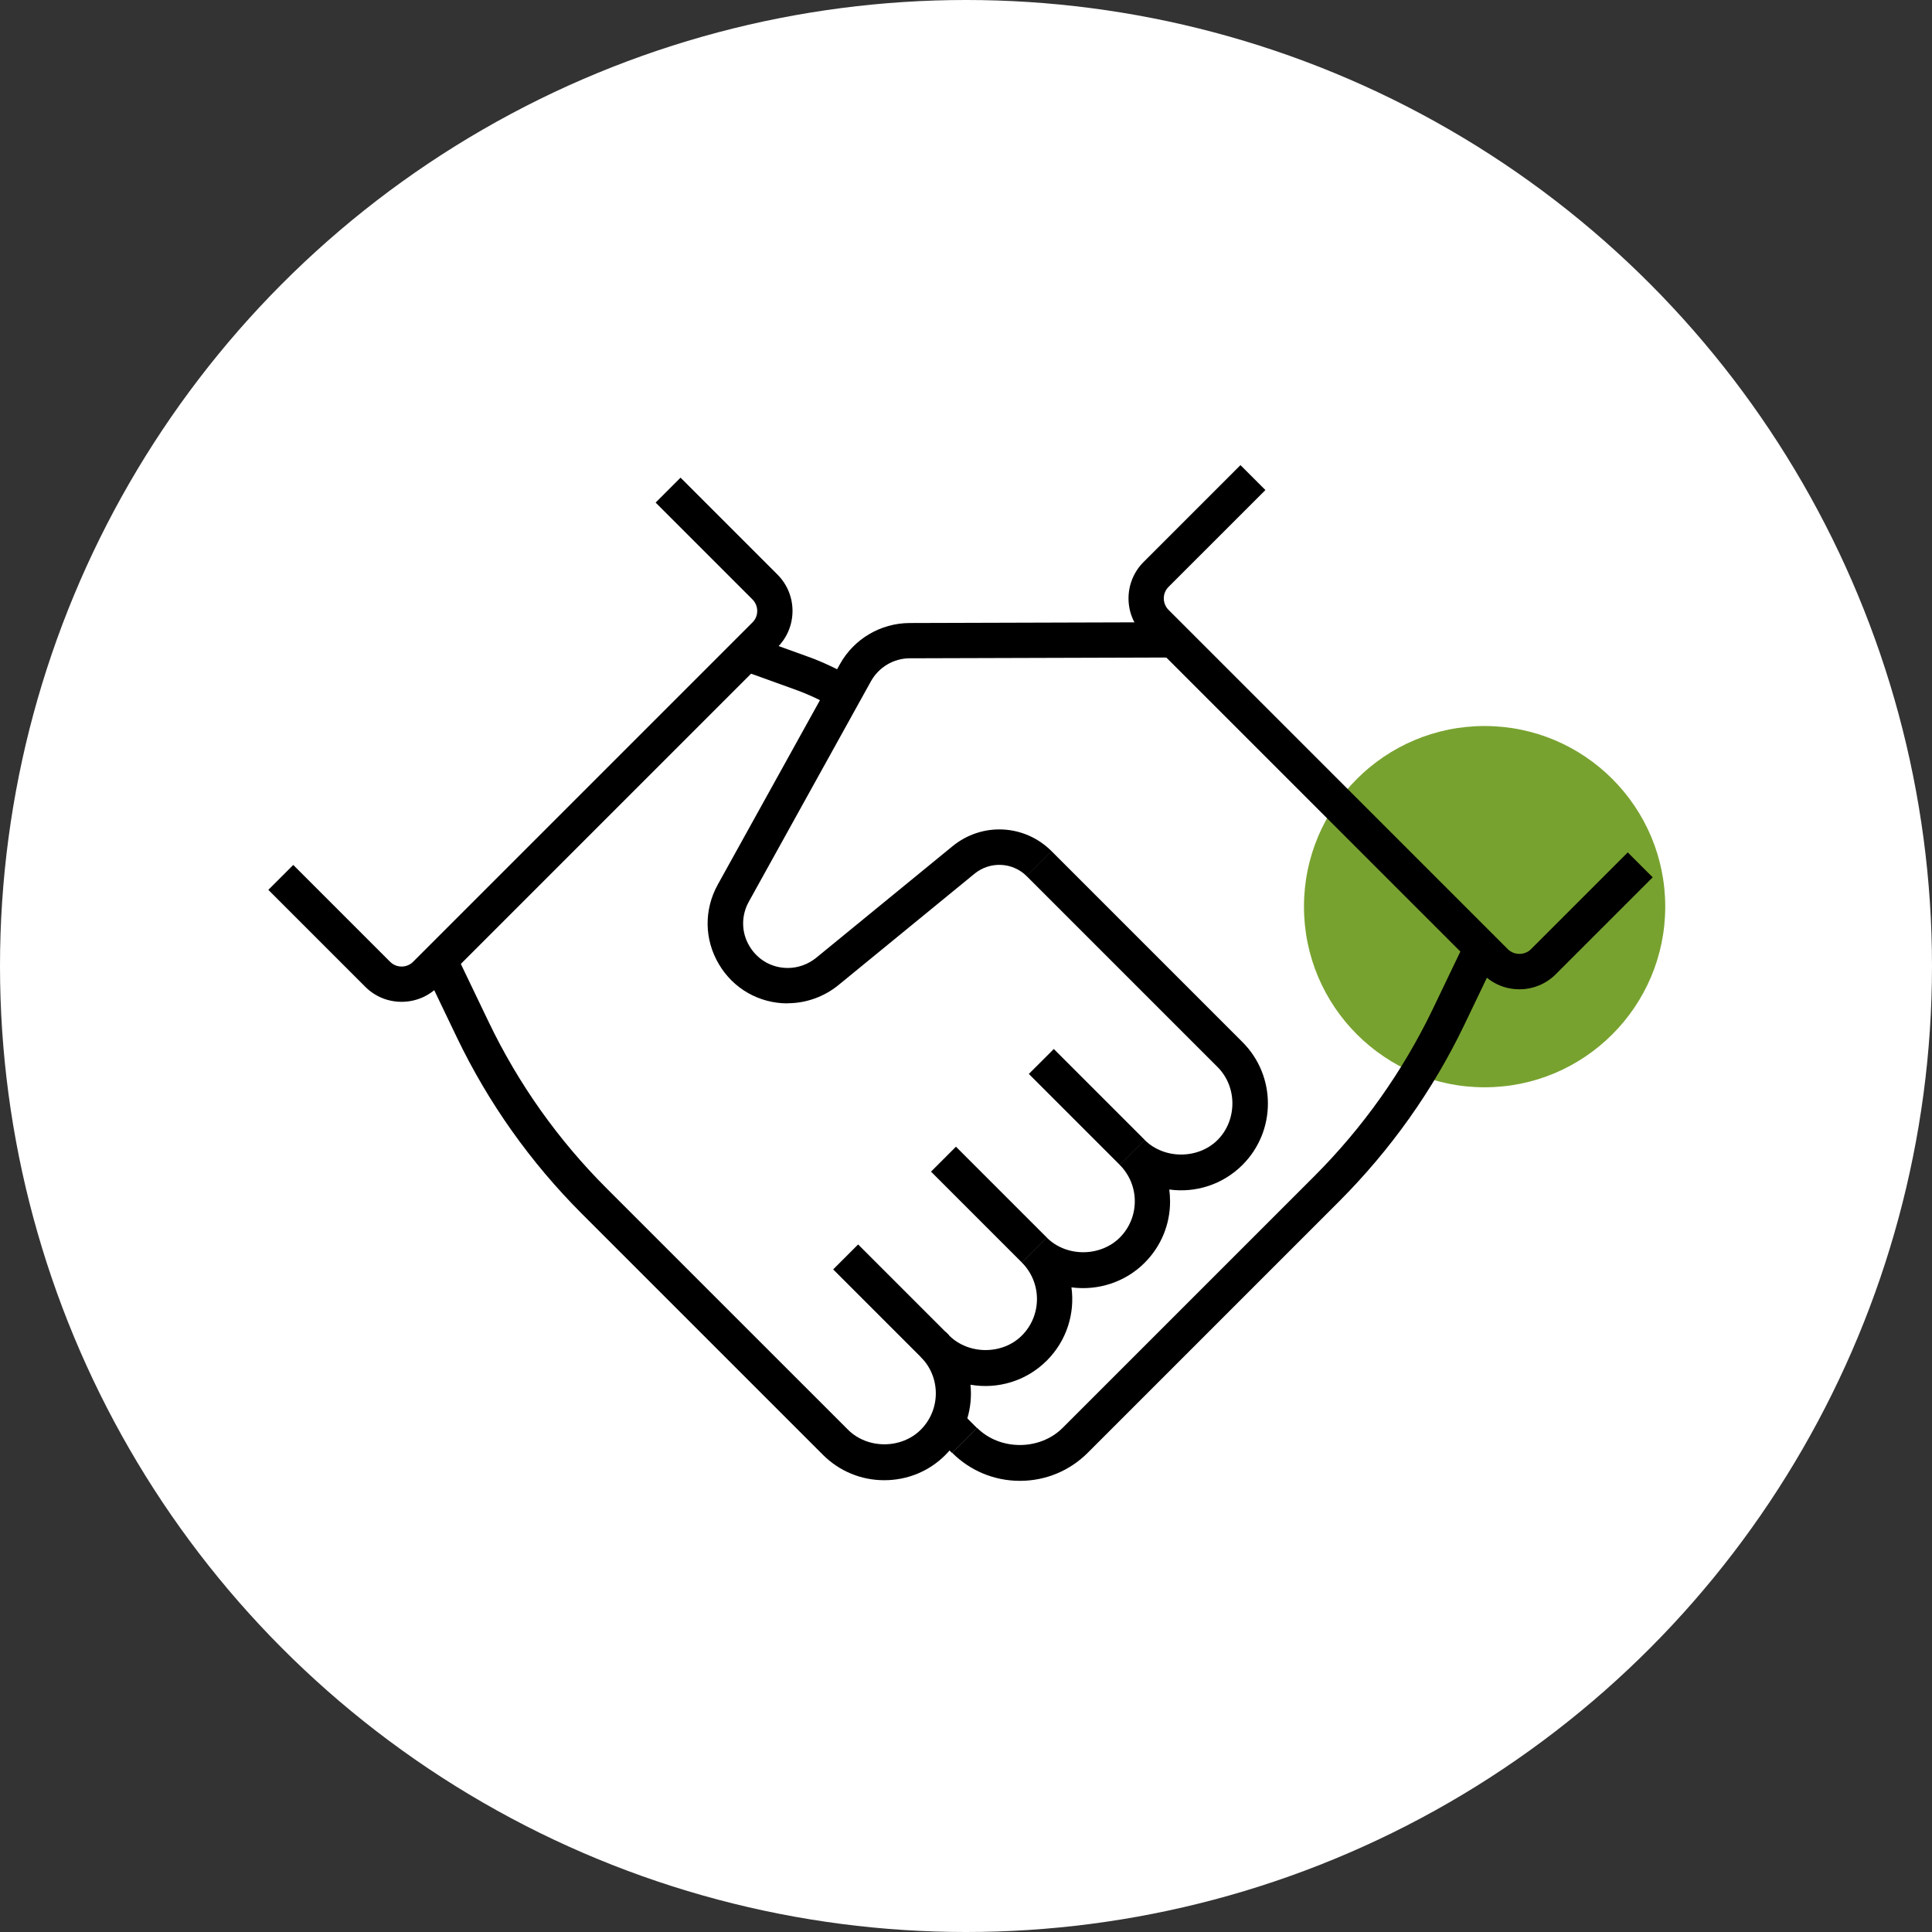
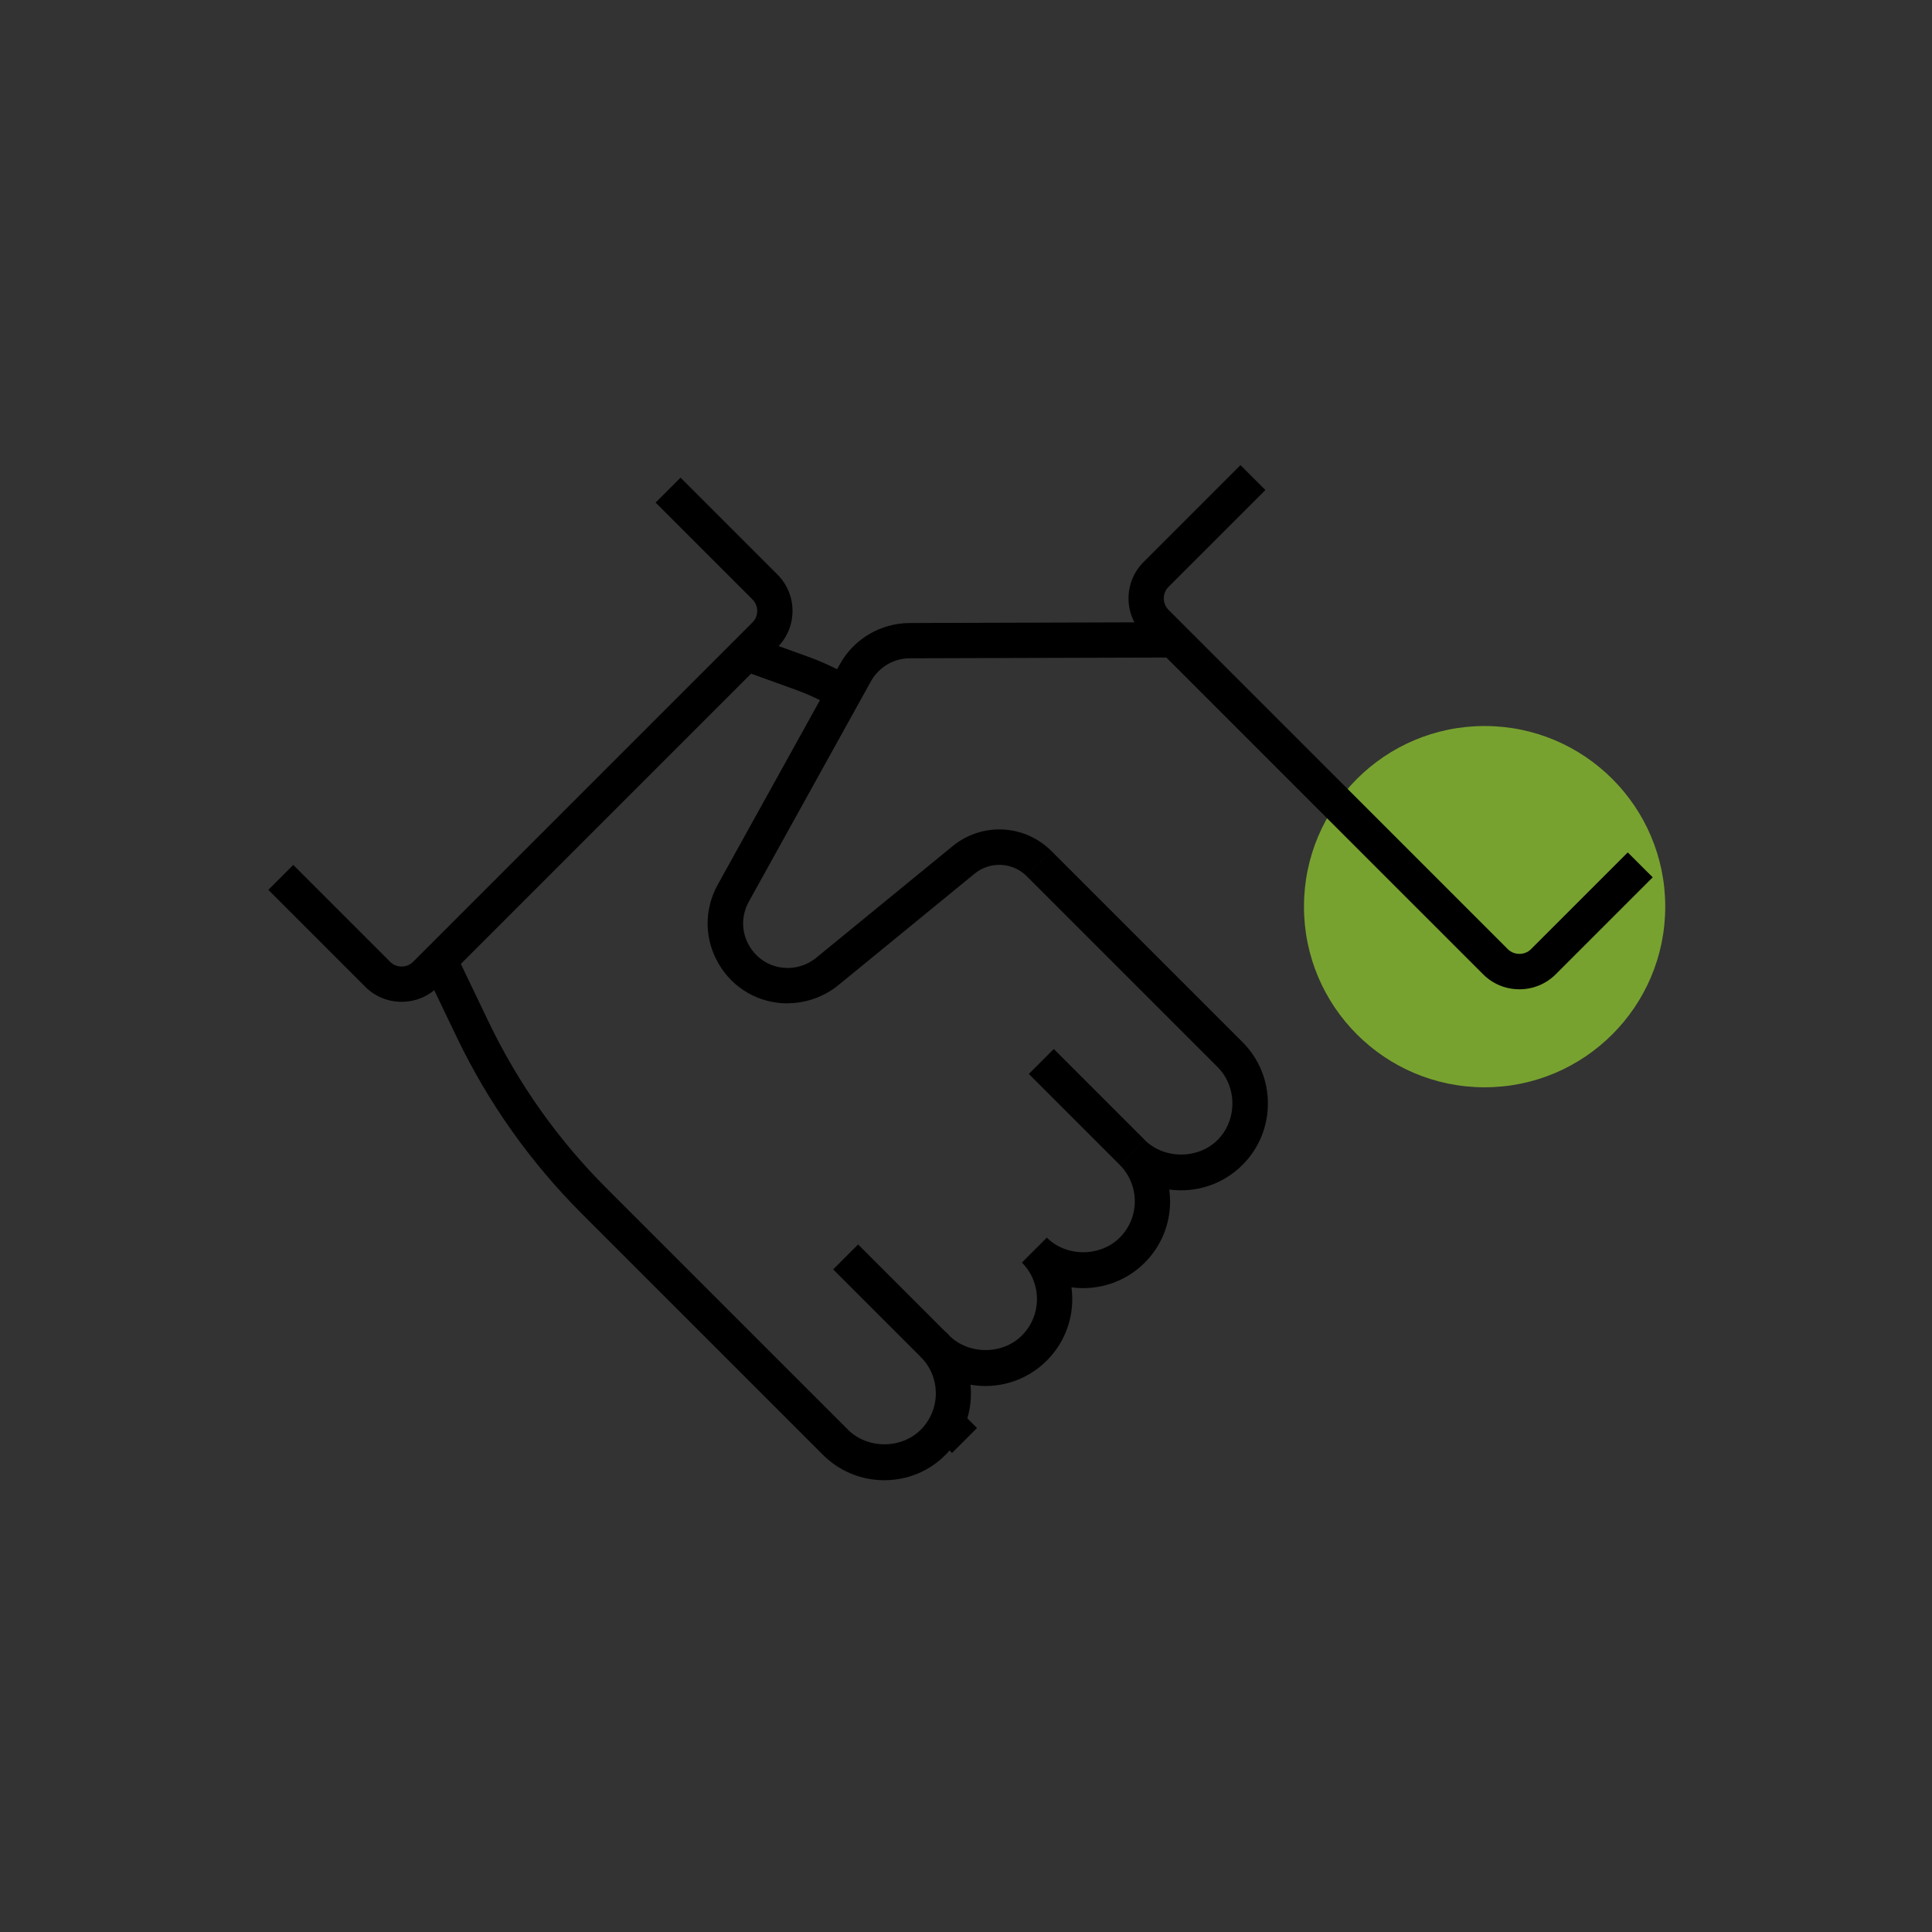
<svg xmlns="http://www.w3.org/2000/svg" width="108" height="108" viewBox="0 0 108 108" fill="none">
  <rect x="0" y="0" width="108" height="108" fill="#333333" stroke="none" />
-   <circle cx="54" cy="54" r="54" fill="white" />
  <path d="M93.088 50.682C93.088 56.257 88.565 60.78 82.99 60.78C77.416 60.78 72.893 56.257 72.893 50.682C72.893 45.108 77.416 40.585 82.99 40.585C88.565 40.585 93.088 45.108 93.088 50.682Z" fill="#78A22F" />
-   <path d="M57.011 82.78C55.582 82.78 54.232 82.219 53.224 81.211L54.618 79.817C55.898 81.097 58.124 81.097 59.404 79.817L73.463 65.758C76.18 63.041 78.406 59.903 80.081 56.432L81.939 52.558L83.718 53.408L81.86 57.282C80.098 60.955 77.74 64.268 74.865 67.152L60.806 81.211C59.798 82.219 58.448 82.78 57.02 82.78H57.011Z" fill="black" />
  <path d="M22.45 56.002C21.679 56.002 20.96 55.705 20.417 55.161L15 49.744L16.394 48.351L21.81 53.767C22.161 54.118 22.739 54.118 23.09 53.767L42.066 34.791C42.242 34.616 42.329 34.388 42.329 34.151C42.329 33.915 42.233 33.678 42.066 33.511L36.65 28.095L38.043 26.701L43.46 32.118C44.004 32.661 44.302 33.389 44.302 34.151C44.302 34.914 44.004 35.641 43.46 36.185L24.484 55.161C23.94 55.705 23.213 56.002 22.45 56.002Z" fill="black" />
  <path d="M58.908 58.64L57.513 60.034L62.602 65.123L63.996 63.728L58.908 58.64Z" fill="black" />
-   <path d="M53.438 64.101L52.044 65.495L57.132 70.584L58.527 69.189L53.438 64.101Z" fill="black" />
  <path d="M47.969 69.566L46.575 70.96L51.663 76.048L53.057 74.654L47.969 69.566Z" fill="black" />
  <path d="M46.703 39.594C45.923 39.156 45.169 38.806 44.459 38.551L41.4 37.447L42.066 35.589L45.125 36.693C45.941 36.983 46.8 37.386 47.667 37.877L46.703 39.594Z" fill="black" />
  <path d="M49.429 82.745C48.132 82.745 46.913 82.236 46.002 81.325L32.53 67.853C29.655 64.978 27.297 61.656 25.535 57.983L23.677 54.109L25.457 53.25L27.315 57.124C28.98 60.595 31.206 63.733 33.932 66.451L47.404 79.922C48.491 81.009 50.384 81.009 51.471 79.922C52.015 79.379 52.313 78.651 52.313 77.889C52.313 77.126 52.015 76.399 51.471 75.855L52.865 74.453L53.058 74.655C54.145 75.741 56.047 75.741 57.125 74.655C58.247 73.533 58.247 71.701 57.125 70.579L58.518 69.185C59.605 70.272 61.498 70.272 62.594 69.185C63.138 68.642 63.436 67.914 63.436 67.152C63.436 66.389 63.138 65.662 62.594 65.118L63.988 63.725C65.075 64.811 66.977 64.811 68.064 63.725C69.15 62.638 69.185 60.771 68.064 59.649L57.388 48.973L58.781 47.579L69.457 58.255C71.35 60.148 71.35 63.225 69.457 65.118C68.344 66.231 66.819 66.696 65.364 66.494C65.39 66.713 65.408 66.933 65.408 67.16C65.408 68.458 64.899 69.676 63.988 70.588C62.918 71.666 61.385 72.165 59.895 71.964C60.096 73.419 59.632 74.944 58.518 76.057C57.361 77.214 55.757 77.67 54.25 77.407C54.267 77.565 54.276 77.731 54.276 77.898C54.276 79.195 53.768 80.413 52.856 81.325C51.945 82.245 50.726 82.745 49.429 82.745Z" fill="black" />
  <path d="M44.03 56.09C42.435 56.09 40.988 55.267 40.182 53.891C39.367 52.514 39.349 50.858 40.121 49.455L46.949 37.132C47.737 35.712 49.227 34.835 50.849 34.827L65.609 34.783V36.755L50.858 36.799C49.955 36.799 49.122 37.298 48.684 38.087L41.856 50.411C41.427 51.191 41.435 52.12 41.891 52.883C42.347 53.654 43.145 54.11 44.039 54.11C44.608 54.11 45.169 53.908 45.616 53.549L53.242 47.308C54.898 45.949 57.283 46.072 58.79 47.588L57.397 48.982C56.608 48.193 55.354 48.132 54.487 48.833L46.861 55.074C46.063 55.722 45.055 56.082 44.03 56.082V56.09Z" fill="black" />
  <path d="M53.622 78.837L52.228 80.232L53.22 81.223L54.614 79.828L53.622 78.837Z" fill="black" />
  <path d="M84.936 55.302C84.165 55.302 83.446 55.004 82.903 54.46L63.926 35.484C63.383 34.94 63.085 34.213 63.085 33.45C63.085 32.688 63.383 31.96 63.926 31.417L69.343 26L70.737 27.394L65.32 32.81C65.145 32.986 65.057 33.214 65.057 33.45C65.057 33.687 65.154 33.924 65.32 34.09L84.296 53.066C84.638 53.408 85.234 53.408 85.576 53.066L90.993 47.65L92.387 49.043L86.97 54.46C86.426 55.004 85.699 55.302 84.936 55.302Z" fill="black" />
</svg>